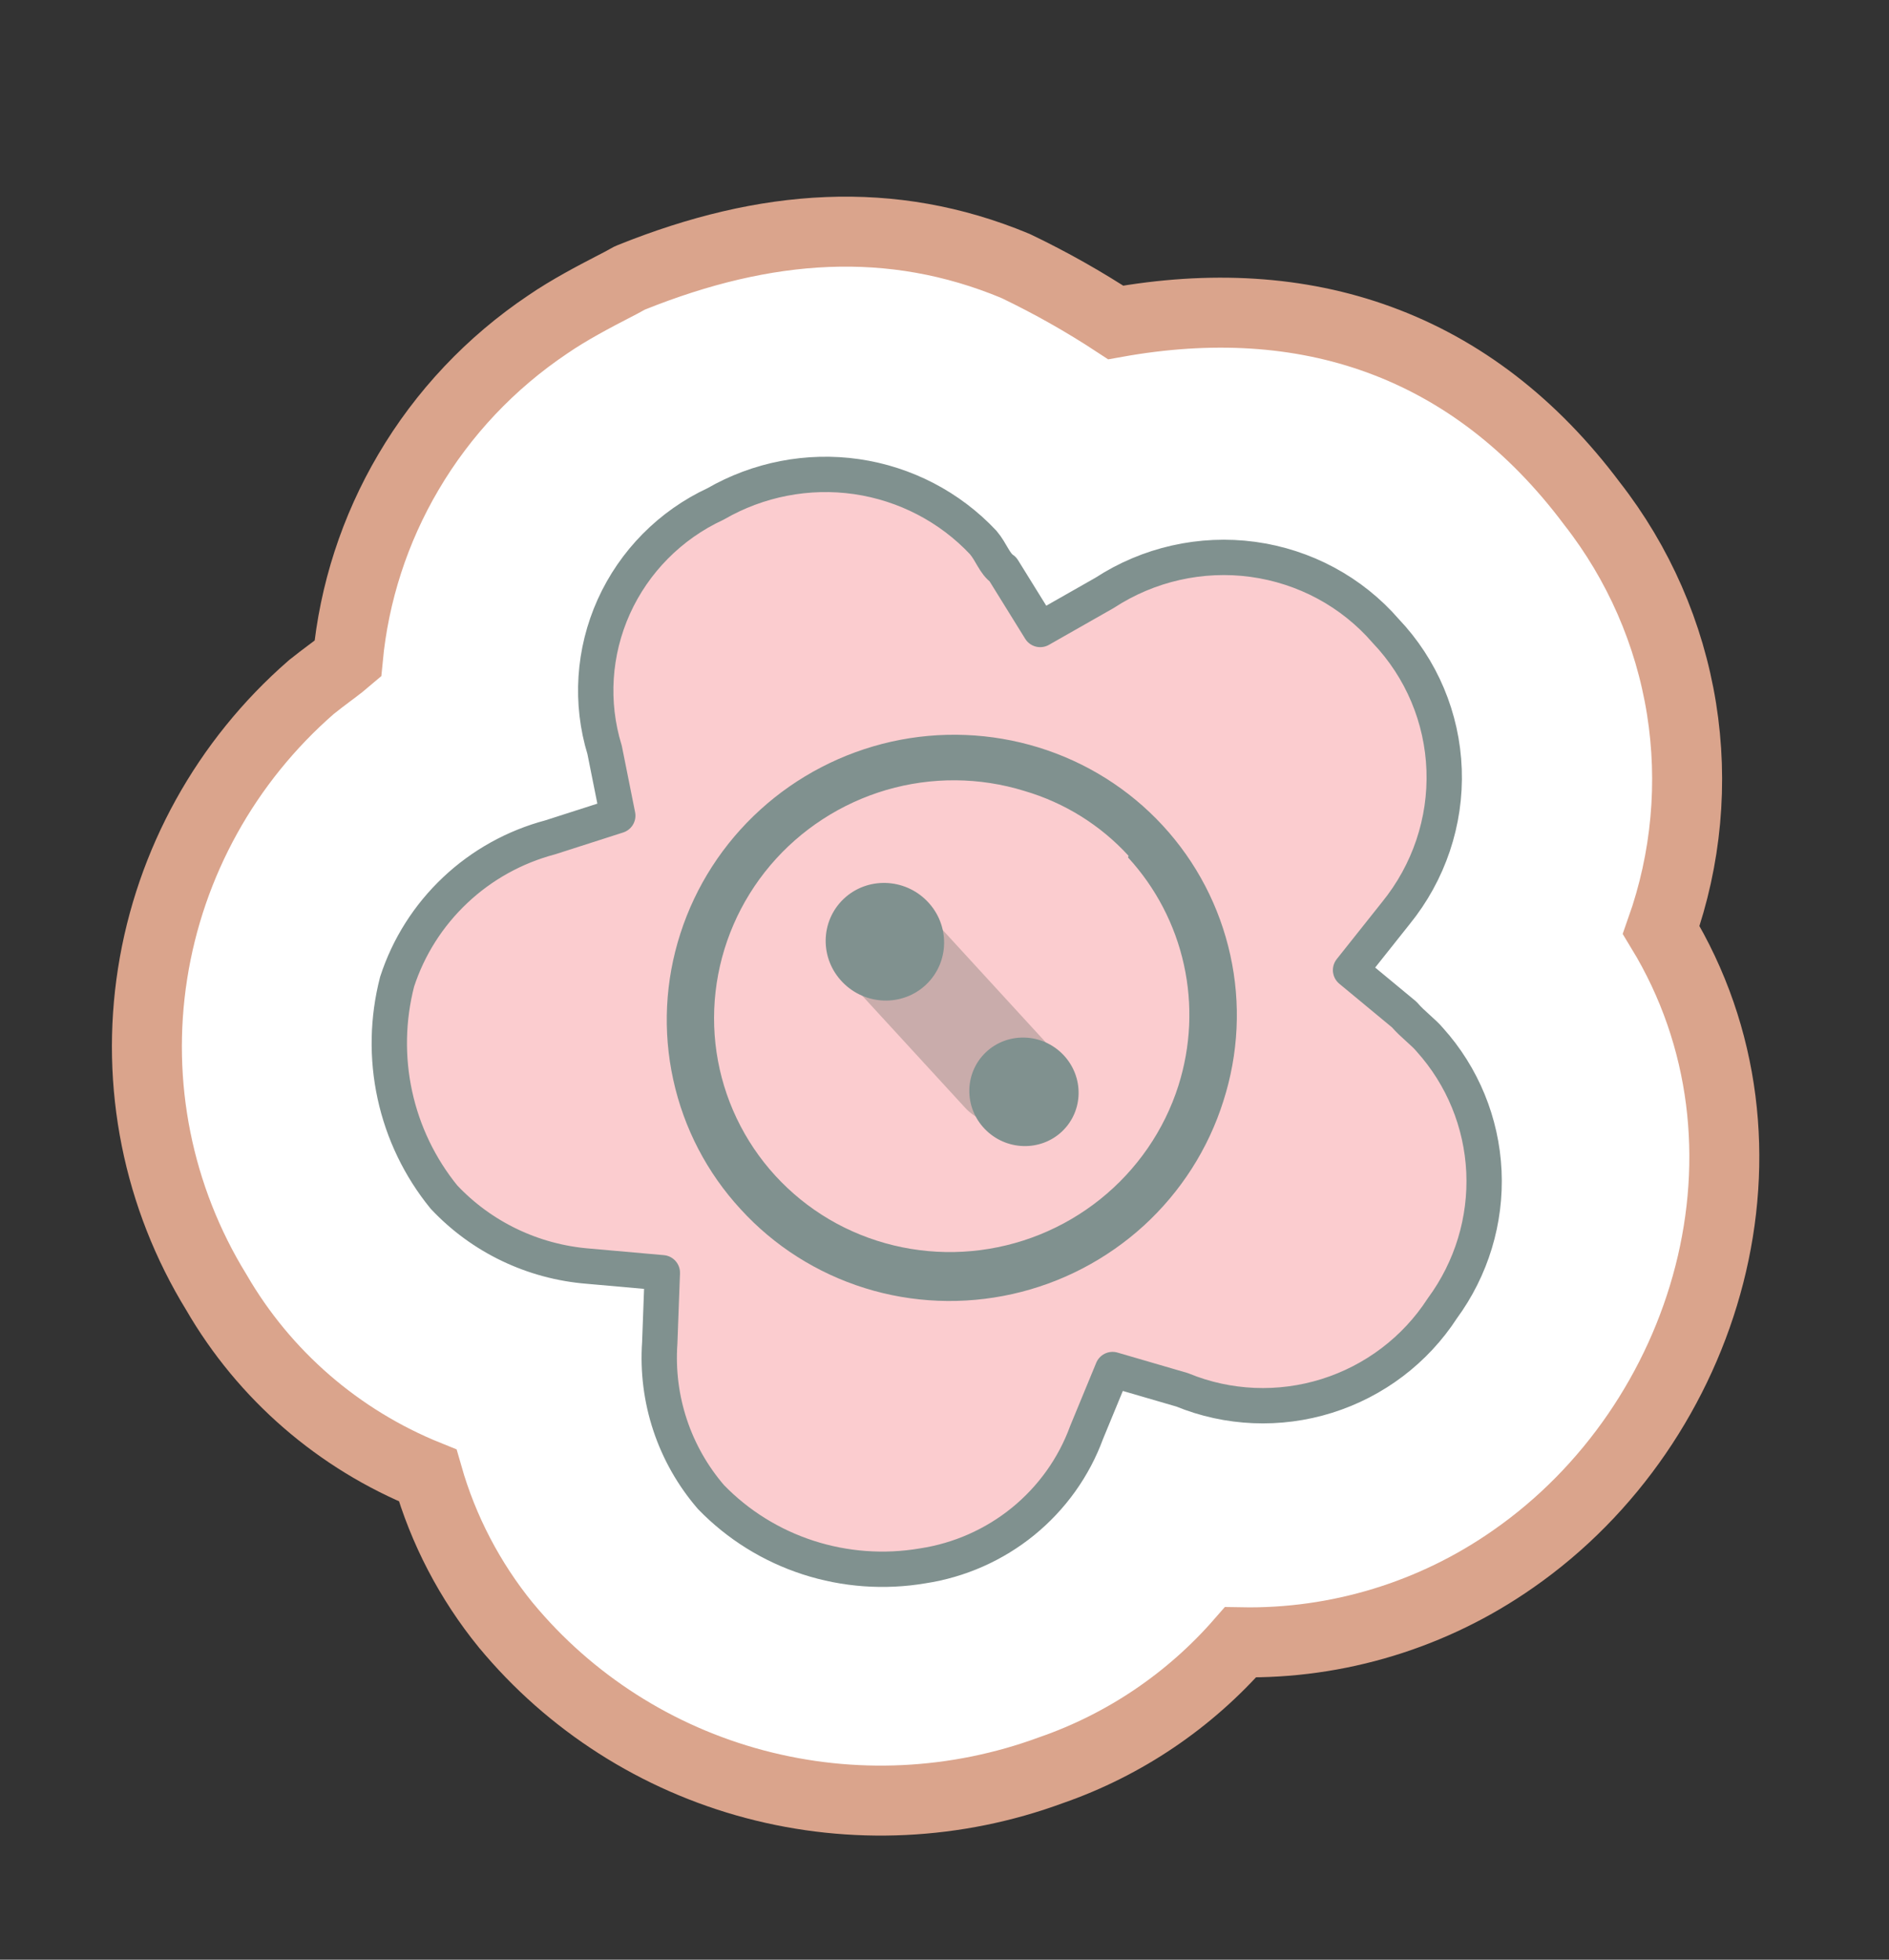
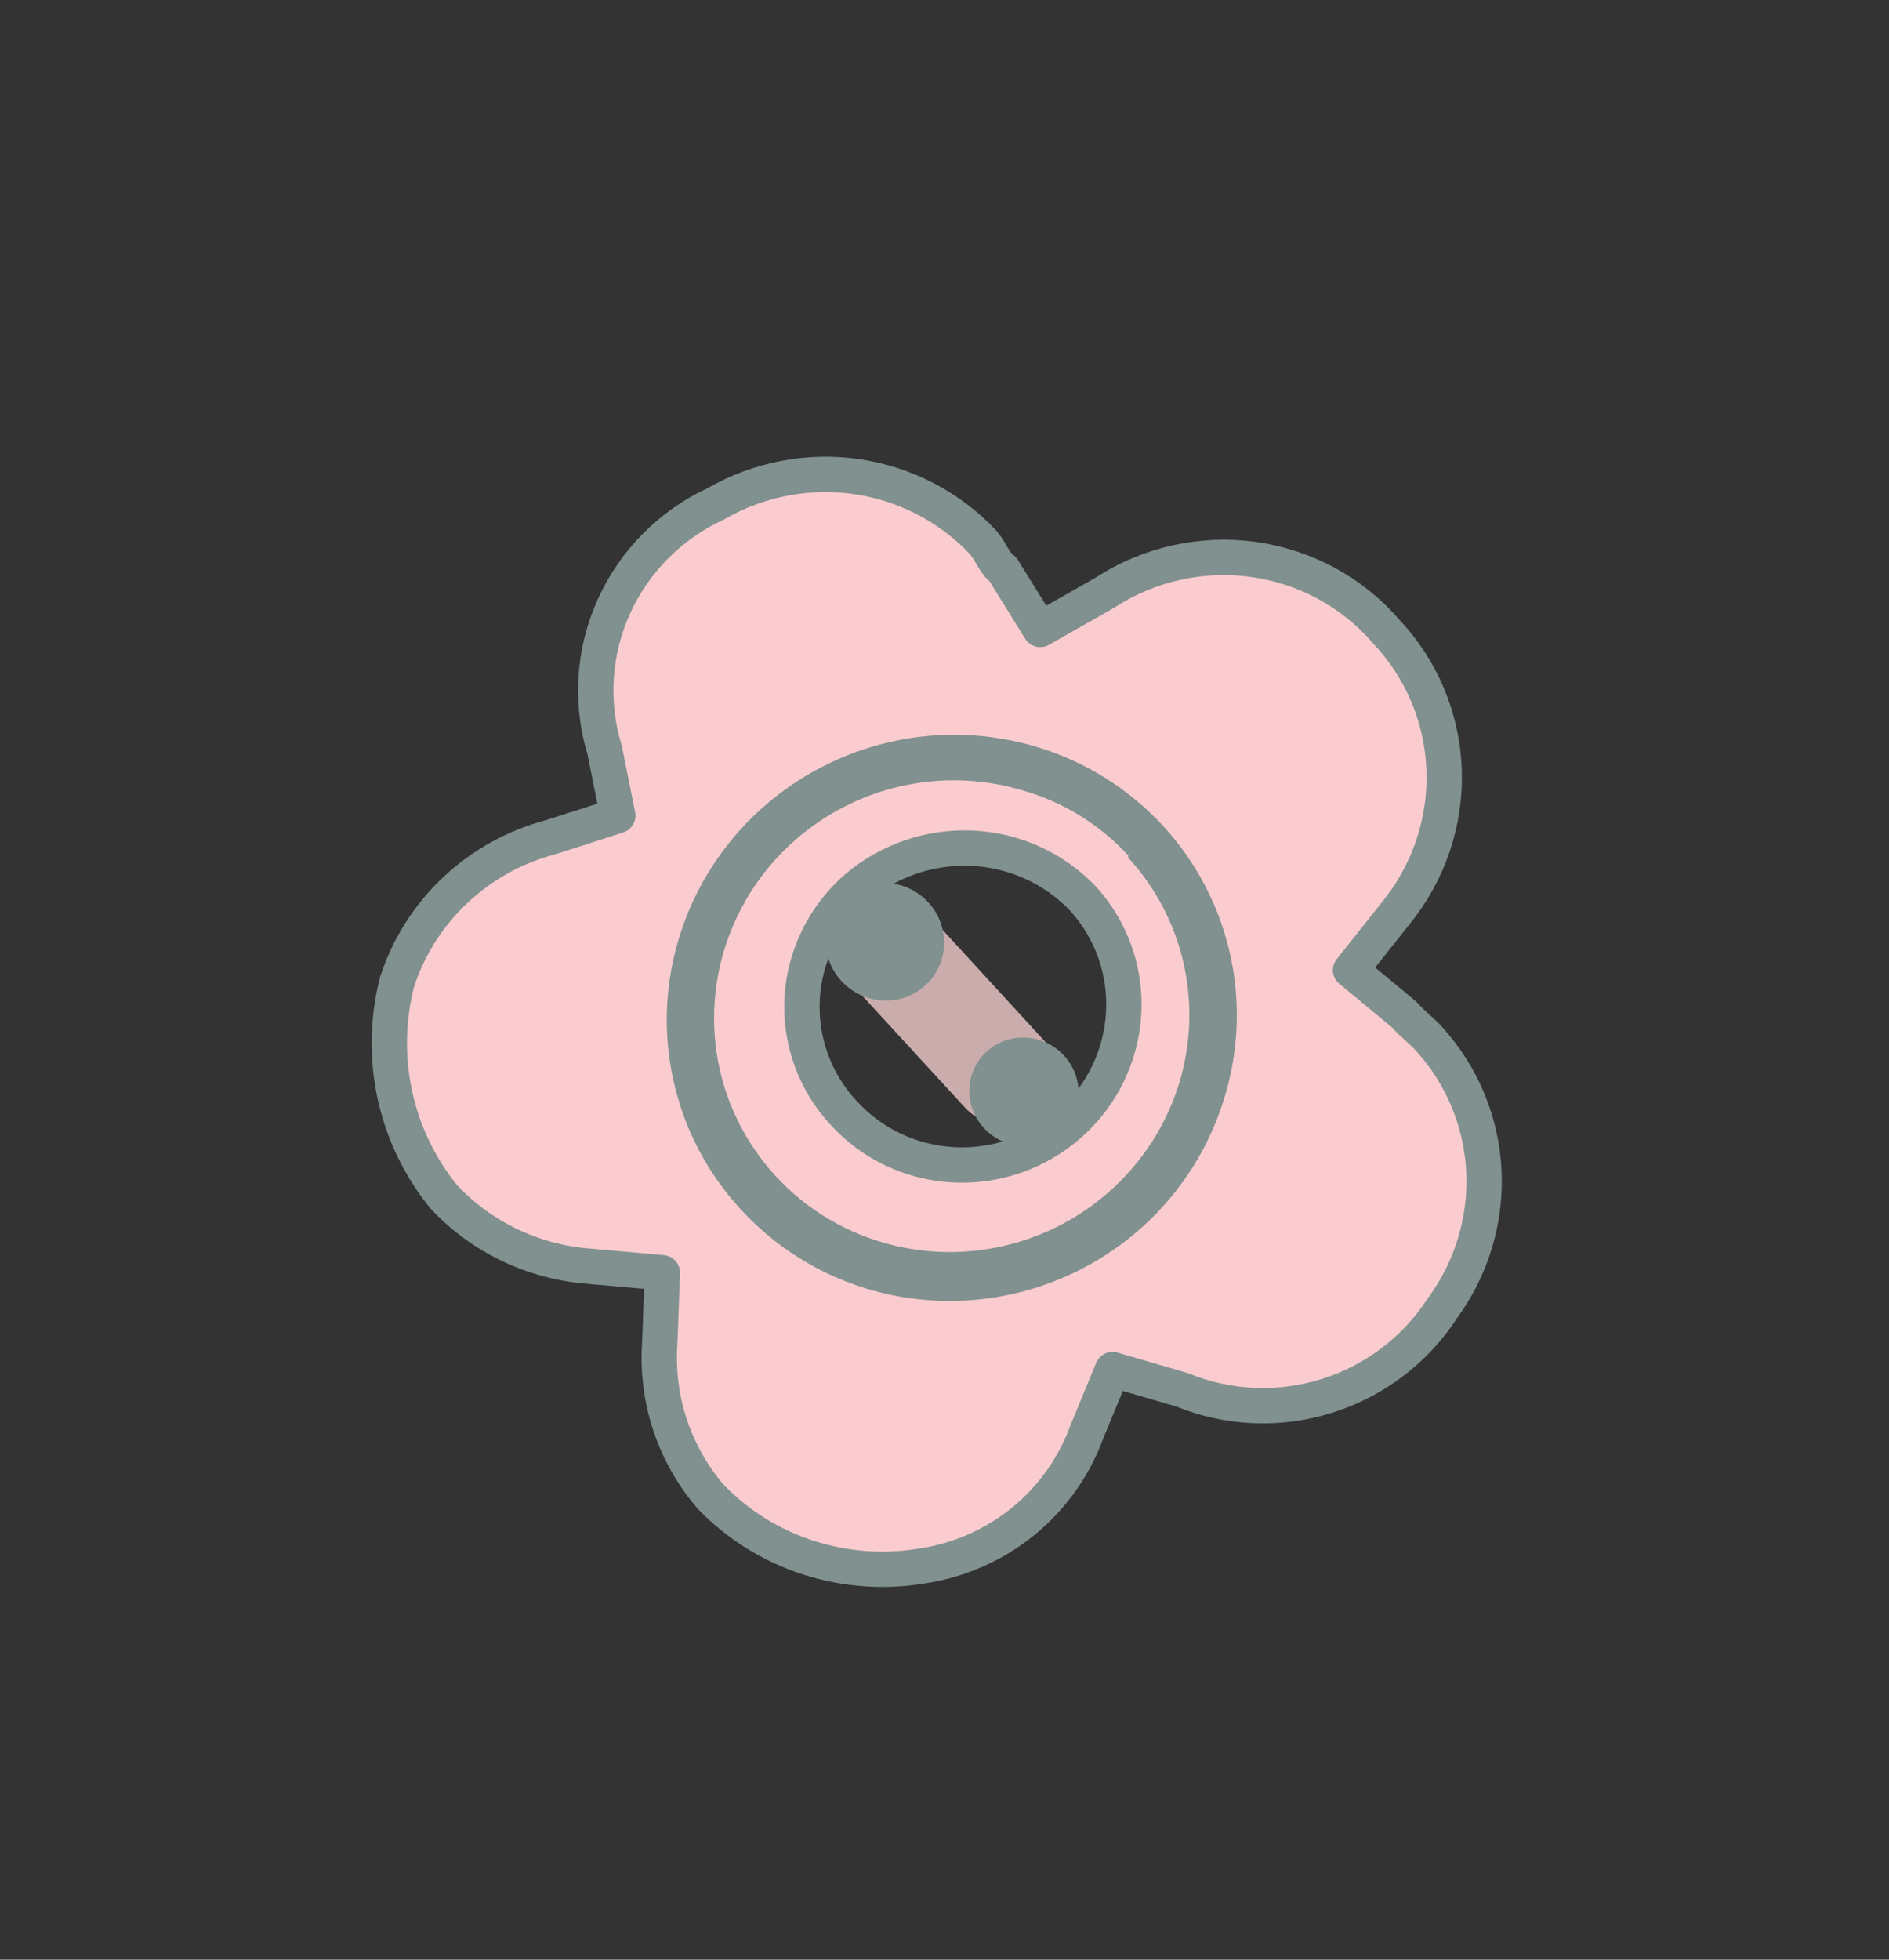
<svg xmlns="http://www.w3.org/2000/svg" width="27" height="28" viewBox="0 0 27 28" fill="none">
  <rect x="0" y="0" width="27" height="28" fill="#333333" stroke="none" />
-   <path d="M9.028 3.961L8.996 3.975L8.965 3.992C8.917 4.02 8.843 4.058 8.75 4.106C8.505 4.233 8.138 4.424 7.832 4.634C7.016 5.181 6.333 5.903 5.837 6.747C5.356 7.563 5.061 8.473 4.972 9.412C4.908 9.467 4.837 9.522 4.757 9.582C4.739 9.595 4.721 9.609 4.702 9.623C4.627 9.68 4.543 9.742 4.463 9.807L4.455 9.813L4.448 9.819C3.232 10.878 2.429 12.327 2.181 13.911C1.933 15.492 2.256 17.105 3.093 18.465C3.778 19.648 4.841 20.568 6.113 21.081C6.336 21.861 6.715 22.587 7.227 23.217L7.227 23.217L7.23 23.22C8.147 24.328 9.392 25.123 10.79 25.493C12.186 25.863 13.667 25.793 15.027 25.291C16.073 24.928 17.005 24.297 17.731 23.465C19.121 23.491 20.487 23.074 21.628 22.275C24.411 20.341 25.617 16.365 23.744 13.287C24.104 12.271 24.204 11.184 24.034 10.123C23.862 9.054 23.422 8.048 22.755 7.195C21.91 6.067 20.891 5.284 19.718 4.855C18.567 4.433 17.298 4.364 15.947 4.607C15.494 4.31 15.021 4.043 14.532 3.808L14.52 3.803L14.508 3.797C12.741 3.063 10.946 3.191 9.028 3.961Z" fill="white" stroke="#DAA48C" />
  <path d="M20.616 18.693C21.033 18.126 21.242 17.436 21.21 16.738C21.177 16.04 20.905 15.376 20.437 14.856C20.348 14.748 20.191 14.636 20.071 14.496L19.304 13.861L19.952 13.046C20.423 12.466 20.668 11.738 20.641 10.997C20.614 10.257 20.318 9.553 19.807 9.016C19.322 8.456 18.647 8.093 17.907 7.992C17.168 7.892 16.415 8.062 15.788 8.471L14.868 8.994L14.336 8.136C14.213 8.052 14.172 7.891 14.053 7.751C13.576 7.243 12.938 6.911 12.243 6.81C11.548 6.71 10.838 6.848 10.228 7.2C9.581 7.5 9.065 8.022 8.773 8.668C8.482 9.314 8.435 10.041 8.642 10.715L8.83 11.654L7.864 11.964C7.356 12.099 6.888 12.358 6.506 12.719C6.123 13.08 5.838 13.529 5.676 14.027C5.539 14.558 5.528 15.112 5.644 15.646C5.76 16.18 6 16.679 6.345 17.103C6.883 17.676 7.618 18.028 8.407 18.091L9.467 18.185L9.43 19.187C9.374 19.991 9.637 20.782 10.163 21.391C10.547 21.787 11.023 22.083 11.55 22.254C12.077 22.425 12.64 22.466 13.188 22.373C13.714 22.293 14.21 22.074 14.622 21.739C15.035 21.403 15.349 20.964 15.531 20.467L15.902 19.568L16.897 19.858C17.552 20.127 18.284 20.158 18.965 19.945C19.645 19.732 20.23 19.289 20.616 18.693ZM12.053 15.895C11.849 15.675 11.692 15.416 11.592 15.134C11.491 14.852 11.448 14.553 11.466 14.253C11.484 13.954 11.563 13.66 11.697 13.39C11.831 13.12 12.018 12.879 12.247 12.681C12.709 12.29 13.303 12.089 13.906 12.12C14.509 12.15 15.075 12.411 15.486 12.846C15.89 13.294 16.097 13.884 16.06 14.487C16.024 15.09 15.748 15.656 15.292 16.06C14.837 16.464 14.24 16.674 13.633 16.643C13.025 16.612 12.457 16.343 12.053 15.895Z" fill="#FBCCCF" stroke="#80918F" stroke-width="0.505" stroke-linecap="round" stroke-linejoin="round" />
-   <path d="M9.702 15.159C10.622 17.336 13.152 18.346 15.355 17.415C17.557 16.485 18.597 13.966 17.678 11.79C16.759 9.614 14.228 8.604 12.026 9.534C9.823 10.465 8.783 12.983 9.702 15.159Z" fill="#FBCCCF" />
  <path d="M13.797 15.83L12.273 14.171C12.21 14.104 12.16 14.025 12.127 13.939C12.095 13.852 12.08 13.76 12.084 13.668C12.088 13.575 12.11 13.484 12.15 13.4C12.189 13.316 12.245 13.241 12.315 13.178L12.384 13.149C12.454 13.086 12.536 13.037 12.625 13.006C12.713 12.974 12.807 12.961 12.901 12.965C12.995 12.97 13.087 12.993 13.171 13.033C13.255 13.073 13.331 13.13 13.393 13.199L14.916 14.859C14.98 14.925 15.03 15.005 15.063 15.091C15.095 15.177 15.11 15.269 15.106 15.362C15.102 15.454 15.08 15.545 15.04 15.629C15.001 15.713 14.944 15.789 14.875 15.851L14.805 15.881C14.662 16.004 14.477 16.068 14.289 16.058C14.101 16.049 13.924 15.967 13.797 15.83Z" fill="#C9ACAB" />
  <path d="M14.076 16.131C14.377 16.443 14.872 16.458 15.181 16.165C15.49 15.871 15.496 15.38 15.195 15.068C14.894 14.757 14.4 14.742 14.091 15.035C13.782 15.329 13.775 15.82 14.076 16.131Z" fill="#80918F" />
  <path d="M12.041 14.032C12.367 14.37 12.903 14.386 13.238 14.067C13.573 13.748 13.581 13.216 13.255 12.879C12.929 12.541 12.393 12.526 12.058 12.844C11.723 13.163 11.715 13.695 12.041 14.032Z" fill="#80918F" />
  <path d="M10.587 17.278C10.106 16.757 9.774 16.119 9.623 15.427C9.471 14.736 9.506 14.015 9.725 13.338C9.943 12.661 10.336 12.051 10.866 11.57C11.395 11.089 12.042 10.754 12.74 10.597C13.439 10.441 14.165 10.47 14.846 10.68C15.527 10.89 16.139 11.275 16.619 11.795C17.1 12.316 17.433 12.954 17.585 13.646C17.738 14.337 17.703 15.058 17.485 15.735C17.27 16.415 16.878 17.028 16.349 17.512C15.819 17.995 15.171 18.333 14.471 18.489C13.77 18.646 13.042 18.617 12.36 18.404C11.678 18.191 11.066 17.803 10.587 17.278ZM16.13 12.227C15.729 11.789 15.215 11.469 14.642 11.301C14.001 11.103 13.315 11.098 12.668 11.287C12.022 11.477 11.445 11.851 11.01 12.364C10.576 12.877 10.304 13.505 10.228 14.168C10.152 14.831 10.276 15.5 10.585 16.09C10.893 16.68 11.372 17.165 11.96 17.483C12.549 17.8 13.221 17.937 13.891 17.875C14.561 17.813 15.199 17.556 15.725 17.135C16.25 16.715 16.64 16.15 16.843 15.513C17.021 14.952 17.048 14.356 16.922 13.784C16.796 13.212 16.52 12.683 16.124 12.252L16.13 12.227Z" fill="#80918F" />
</svg>